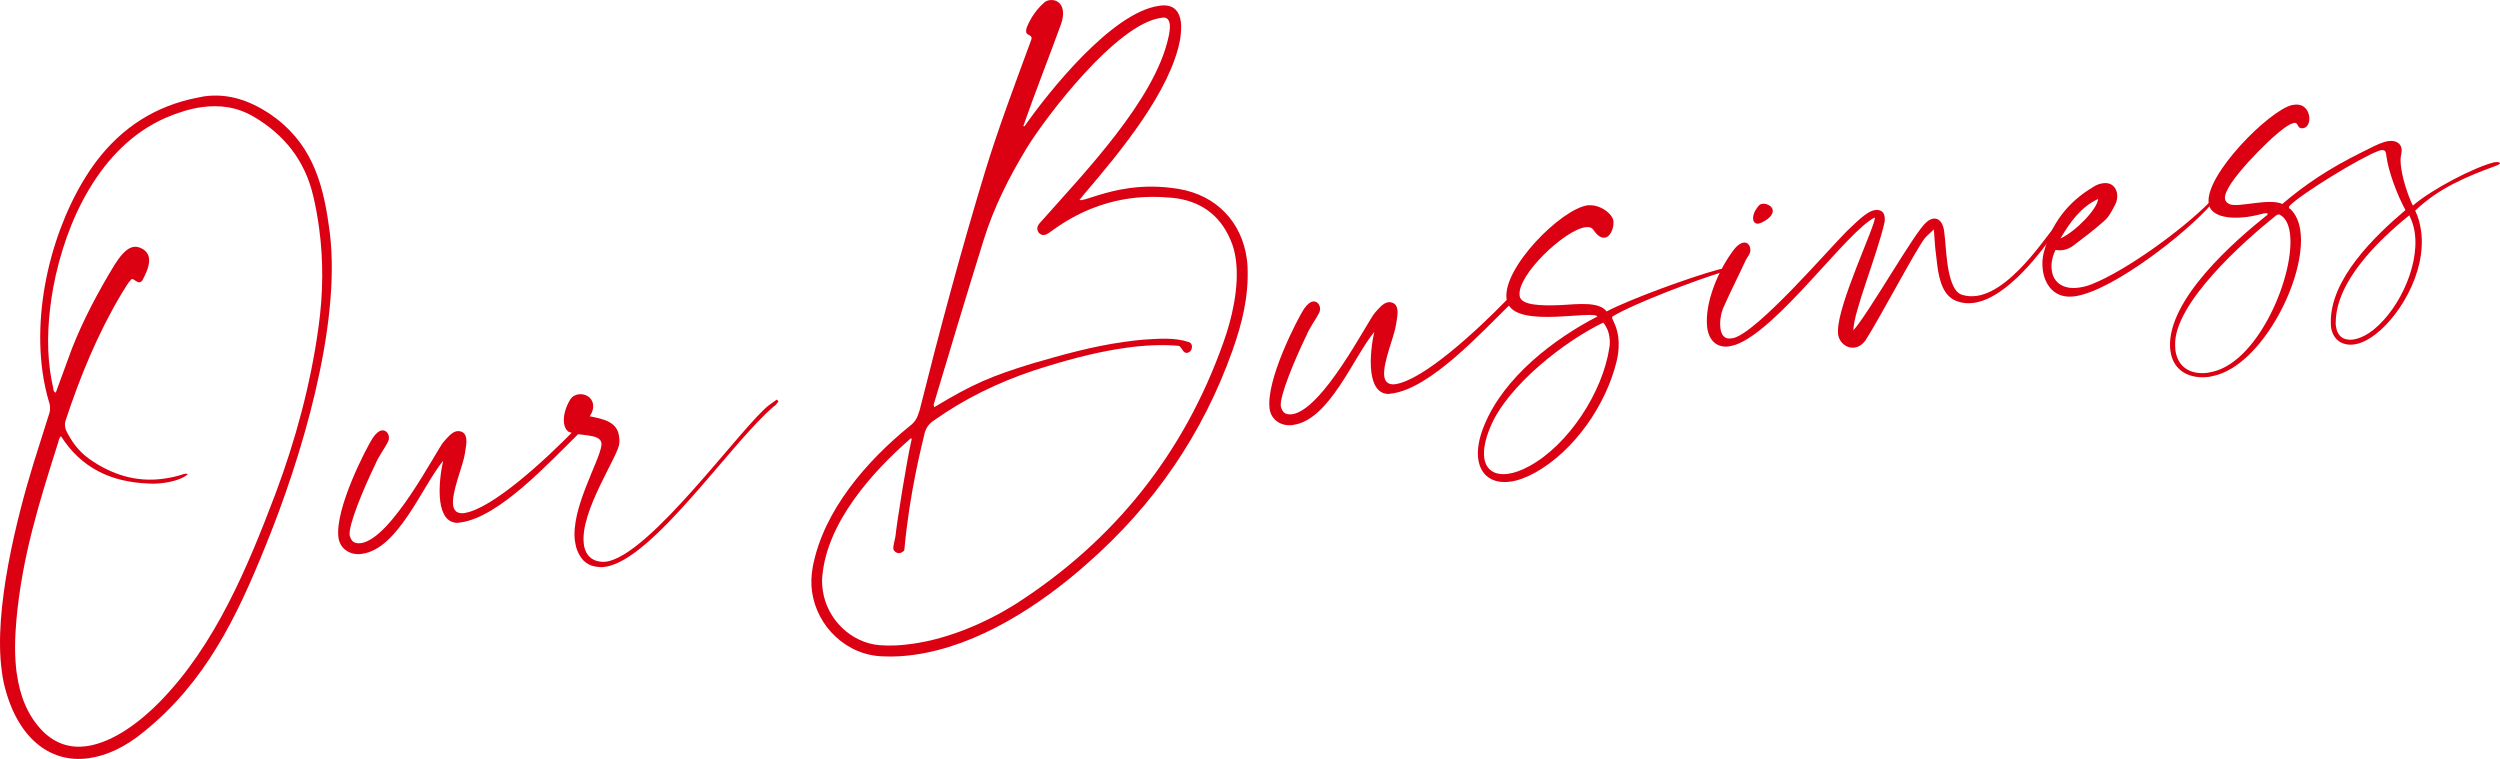
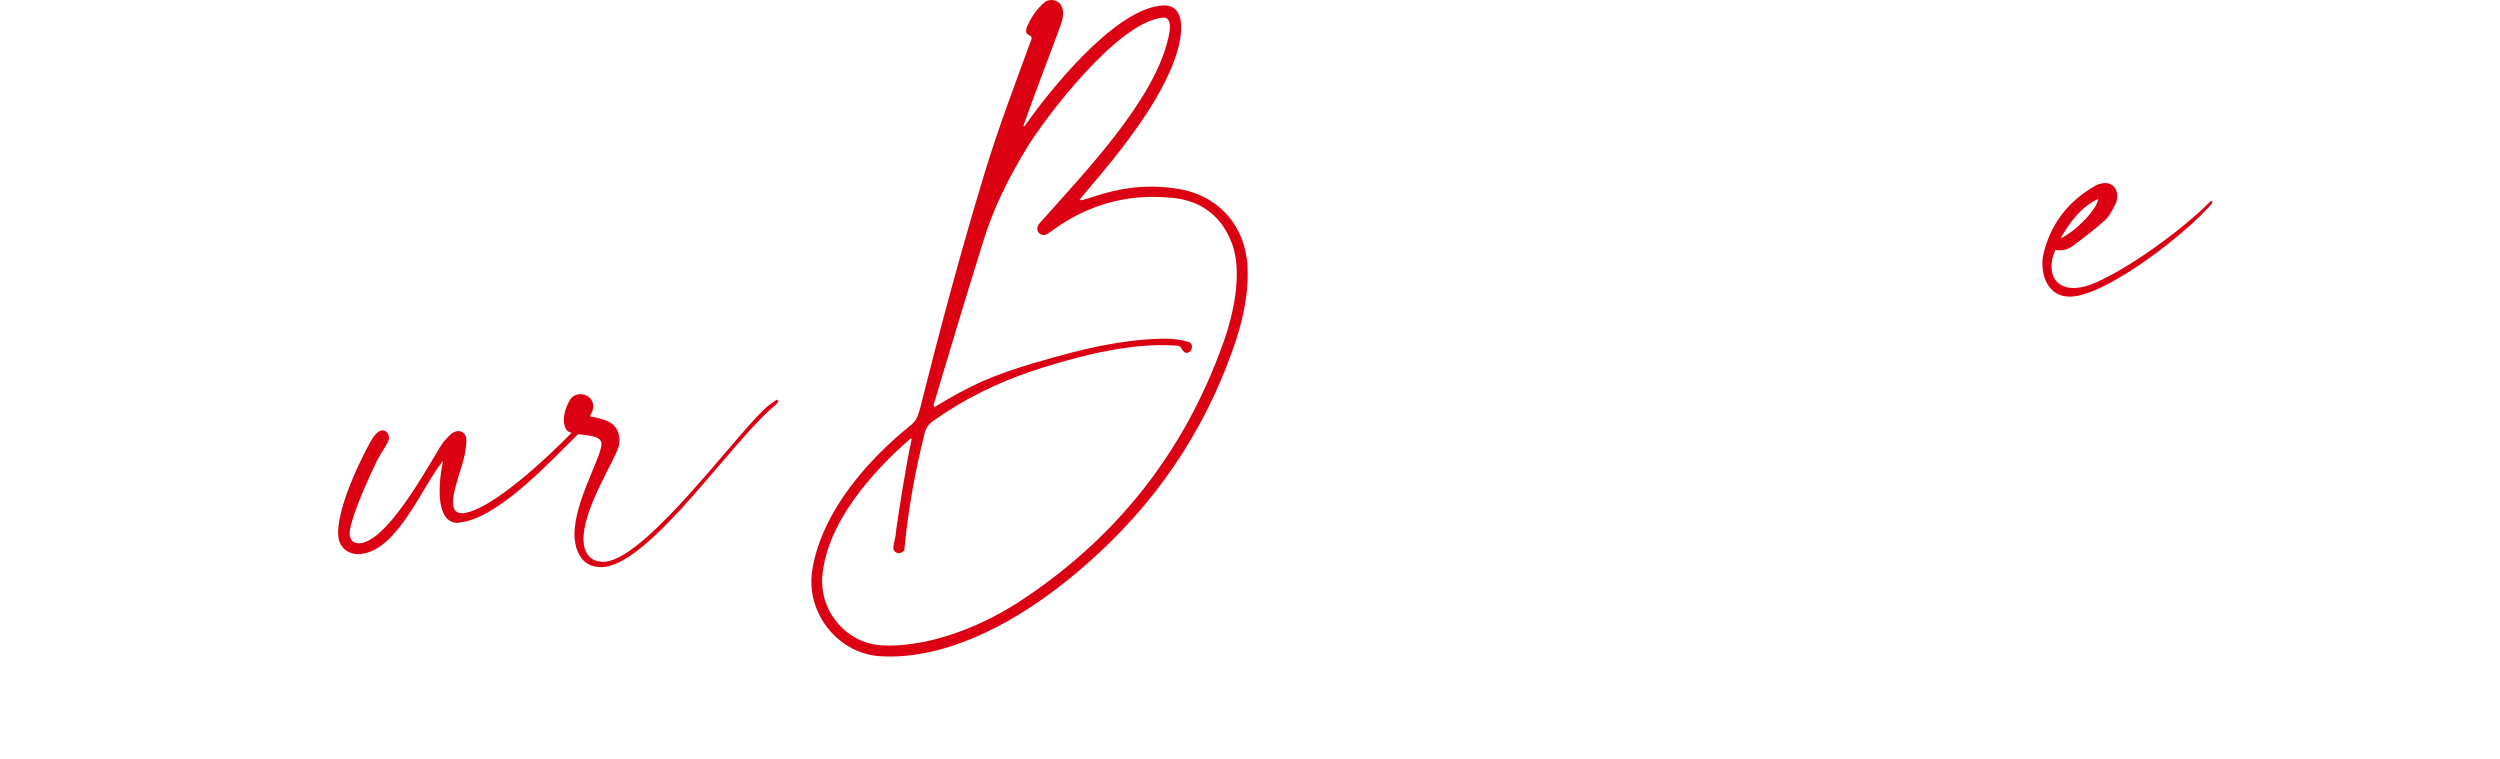
<svg xmlns="http://www.w3.org/2000/svg" id="_レイヤー_2" viewBox="0 0 775.8 235.52">
  <defs>
    <style>.cls-1{fill:#db0012;}</style>
  </defs>
  <g id="_レイヤー_1-2">
    <g>
-       <path class="cls-1" d="M.55,208.16c-2.62-18.9,4.75-47.8,9.87-64.43l4.74-15.02c.36-.89,.46-1.86,.31-2.92-.05-.35-.1-.7-.26-1.04-.91-3.1-1.57-6.13-2.01-9.3-3.28-23.72,5.06-49.88,16.68-65.37,7.99-10.56,18.43-17.27,31.48-19.79,.7-.1,1.27-.3,1.98-.39,7.28-1.01,13.92,1.18,20.24,5.33,12.67,8.54,16.49,20.57,18.44,34.66l.33,2.35c3.56,29.18-9.04,70.42-19.85,96.92-9,22.31-18.66,42.43-37.82,57.89-5.9,4.89-11.77,7.49-17.17,8.24-12.33,1.71-22.47-6.7-26.32-23.28-.3-1.28-.46-2.45-.65-3.86Zm4.67,.91c.93,6.69,3.23,12.95,8.1,17.9,4.16,4.09,8.86,5.23,13.56,4.58,8.45-1.17,17.08-7.99,22.74-13.8,17.19-17.58,27.15-41.57,35.83-64.43,6.29-16.79,10.96-34.06,13.4-51.87,1.44-10.37,1.56-20.68,.15-30.89-.46-3.29-1.04-6.68-1.87-10.03-2.57-10.77-8.94-18.75-18.32-24.27-5.22-3.11-10.69-3.78-16.21-3.02-3.76,.52-7.53,1.76-11.26,3.35-20.3,8.91-30.98,32.05-34.83,52.69-1.55,8.71-2.14,17.41-.95,25.98,.24,1.76,.59,3.39,.95,5.13l.08,.59c.05,.35,.22,.69,.72,.86l5.04-13.74c3.54-8.99,8.1-17.52,13.17-25.88,1.38-2.11,3.46-5.27,6.04-5.62,.82-.11,1.69,.12,2.6,.6,1.3,.78,1.92,1.77,2.08,2.94,.29,2.11-.91,4.67-1.86,6.48-.27,.64-.71,.94-1.06,.98-.82,.11-1.82-1.06-2.29-1l-.24,.03c-1.15,1.24-2.01,2.79-2.99,4.36-7.48,12.52-12.94,25.84-17.49,39.64-.15,.62-.21,1.11-.12,1.69,.05,.35,.1,.7,.28,1.16,1.68,3.48,3.89,6.52,7.09,8.83,7.17,5.11,14.9,7.39,23.12,6.25,1.88-.26,3.86-.65,5.81-1.28,.34-.17,.57-.2,.92-.25,.23-.03,.59-.08,.85,.12-1.04,1.1-3.88,2.21-7.29,2.68-1.64,.23-3.3,.34-5,.21-11.43-.45-20.77-4.78-27.04-14.68-.64,.57-.66,1.29-.91,2.04-5.91,18.65-11.15,35.29-12.95,55.16-.46,5.33-.63,10.98,.13,16.5Z" />
      <path class="cls-1" d="M105.04,166.89c-1.24-8.92,8.69-28.01,10.66-31.03,1-1.45,1.97-2.19,2.79-2.3,1.17-.16,2.03,.8,2.19,1.97,.08,.59-.07,1.21-.36,1.72-1.13,2.19-2.77,4.21-3.94,7.01-3.72,7.69-8.29,18.74-7.87,21.79l.03,.23c.66,2.18,1.77,2.39,3.43,2.28,9.51-1.32,23.32-28.6,25.68-31.44,1.25-1.37,2.56-3.11,4.21-3.33,.47-.06,.84,0,1.34,.17,.89,.36,1.35,1.13,1.48,2.07,.19,1.41-.17,3.13-.42,4.73-.55,3.79-4.21,11.95-3.64,16.06,.23,1.64,1.2,2.59,3.21,2.43l.12-.02c8.81-1.22,25.55-16.82,34.46-25.95,.52-.55,.86-.72,1.21-.77,.47-.06,.74,.14,.8,.61,.05,.35-.14,.74-.56,1.15-9.28,9.06-24.86,26.18-36.83,27.83l-1.06,.15c-3.35-.01-4.83-2.92-5.34-6.56-.62-4.46,.28-10.09,.88-12.69-6.45,7.83-13.93,27.3-25.08,28.84l-.7,.1c-3.44,.24-5.99-1.8-6.62-4.59l-.06-.47Z" />
      <path class="cls-1" d="M178.42,167.98c-1.38-9.98,7.58-24.74,8.21-29.74-.03-.23,.05-.49,.02-.72-.44-3.17-7.1-2.01-10.31-3.6-.67-.51-1.15-1.4-1.31-2.57-.29-2.11,.39-4.96,2.06-7.58,.61-.8,1.5-1.28,2.44-1.41,2-.28,4.19,.86,4.5,3.09,.15,1.06-.04,2.28-1.04,3.73,4.3,.84,8.49,1.7,9.11,6.16,.1,.7,.19,1.41,.07,2.26-.18,3.85-12.38,21.22-10.98,31.32l.1,.7c.59,2.55,2.16,4.37,5.08,4.68,.49,.05,1.09,.09,1.68,0,13.74-1.9,42.26-42.23,50.7-48.66,.76-.58,1.53-1.05,2.29-1.63,.27,.2,.42,.42,.55,.52-.4,.53-.79,1.19-1.35,1.5-13.09,10.91-37.66,47.81-52.45,49.86-.59,.08-1.06,.15-1.54,.09-3.97-.17-5.67-2.09-6.85-4.56-.5-1.01-.78-2.17-.96-3.46Z" />
      <path class="cls-1" d="M285.31,127.58c6.24-24.92,12.87-49.65,20.35-74.26,4.2-13.74,9.37-27.38,14.32-40.87,.09-.25,.17-.5,.14-.74-.13-.94-1.54-.74-1.69-1.8-.05-.35,.02-.72,.17-1.34,1.25-3.05,3.04-5.69,5.5-7.82,.42-.42,1.11-.63,1.7-.71,1.76-.24,3.68,.69,4.04,3.27,.16,1.17-.01,2.51-.61,4.27-3.73,10.21-8.16,21.47-11.67,31.53,.12-.02,.25,.09,.37,.07,7.59-10.86,27.17-35.35,41.73-37.37l.82-.11c4.02-.32,5.56,2.1,5.96,5.04,.24,1.76,.03,3.7-.21,5.41-2.92,16.08-18.61,35-29.63,47.9-.52,.55-.91,1.2-1.63,2.02,.12-.02,.37,.07,.6,.04,2.11-.29,7.29-2.68,14.8-3.72,4.46-.62,9.59-.73,15.47,.25,11.64,1.98,19.48,10.23,21.06,21.61,.11,.82,.24,1.76,.24,2.6,.4,8.92-1.65,17.46-4.67,25.9-9.21,25.93-24.35,48-45.16,66.2-14.39,12.76-33.69,25.48-53.65,28.25-3.17,.44-6.37,.64-9.51,.48-11.4-.22-20.66-9.23-22.17-20.14-.34-2.47-.23-5.11,.25-7.69,3.33-17.45,16.75-32.83,30.09-43.65,1.63-1.18,2.39-2.6,2.95-4.6Zm1.65,6.71c-.97,4.2-4.72,18.6-6.33,36.42-.08,.25-.72,.82-1.43,.92-.59,.08-1.21-.07-1.79-.83-.02-.12-.15-.22-.17-.34-.15-1.06,.45-2.81,.64-4.04,.51-4.98,3.56-23.59,4.82-29.15,.07-.37,.24-.87,.21-1.11-.02-.12-.13-.1-.13-.1-.12,.02-.35,.05-.55,.32-11.85,10.38-25.61,25.92-27.04,42.39-.16,1.46-.06,3,.13,4.41,1.24,8.92,8.73,16.38,17.8,17.04,3.27,.27,6.59,.05,9.99-.43,11.39-1.58,23.01-6.66,32.04-12.33,30.66-19.68,52.28-46.73,64.5-81.2,2.6-7.18,5.02-17.33,3.85-25.78-.29-2.11-.82-4.19-1.68-6.11-3.37-7.91-9.57-12.08-17.83-12.97-4.61-.44-9.03-.42-13.26,.16-8.57,1.19-16.5,4.44-23.9,9.77-.87,.6-1.83,1.45-2.77,1.58-.59,.08-1.09-.09-1.64-.61-.28-.32-.47-.77-.51-1.13-.13-.94,.58-1.87,1.32-2.58,13.14-14.86,35.13-37.53,39.37-57.02,.22-.99,.58-2.71,.39-4.12-.16-1.17-.76-2.05-1.95-2l-.82,.11c-13.62,1.89-35.32,30.14-41.66,40.47-5.45,9.01-10.15,18.28-13.3,28.41-5.22,16.76-10.3,33.62-15.29,50.34-.07,.37-.27,.64-.22,.99,.03,.23,.05,.35,.2,.57,11.81-7.14,17.58-9.61,30.43-13.55,9.43-2.74,18.76-5.35,28.39-6.68,2-.28,3.99-.55,6-.71,4.75-.3,9.71-.75,14.23,.78,.5,.17,.8,.61,.88,1.19,.06,.47-.09,1.09-.39,1.49-.2,.27-.64,.57-1.11,.63-.35,.05-.6-.04-.87-.24-.54-.4-1.08-1.76-1.7-1.92-5.09-.49-10.79-.18-16.43,.6-10.1,1.4-20.34,4.37-28.69,7.08-10.98,3.67-21.29,8.69-30.78,15.39-1.43,.92-2.46,2.14-2.93,3.88Z" />
-       <path class="cls-1" d="M393.99,126.89c-1.24-8.92,8.69-28.01,10.66-31.03,1-1.45,1.97-2.19,2.79-2.3,1.17-.16,2.02,.8,2.19,1.97,.08,.59-.07,1.21-.36,1.72-1.13,2.19-2.77,4.21-3.94,7.01-3.72,7.69-8.29,18.74-7.87,21.79l.03,.23c.66,2.18,1.77,2.39,3.43,2.28,9.51-1.32,23.32-28.6,25.68-31.44,1.25-1.37,2.56-3.11,4.21-3.33,.47-.07,.84,0,1.34,.17,.89,.36,1.35,1.13,1.48,2.07,.2,1.41-.16,3.13-.42,4.73-.55,3.79-4.21,11.95-3.64,16.06,.23,1.64,1.2,2.59,3.21,2.43l.12-.02c8.81-1.22,25.55-16.82,34.46-25.95,.52-.55,.86-.72,1.21-.77,.47-.06,.74,.14,.8,.61,.05,.35-.14,.74-.56,1.15-9.28,9.06-24.86,26.18-36.83,27.83l-1.06,.15c-3.35-.01-4.83-2.92-5.34-6.56-.62-4.46,.28-10.09,.88-12.69-6.46,7.83-13.93,27.3-25.09,28.84l-.7,.1c-3.44,.24-5.99-1.8-6.62-4.59l-.06-.47Z" />
-       <path class="cls-1" d="M468.67,149.46c-5.52,.76-9.25-1.95-9.94-7-.39-2.82,.18-6.49,1.89-10.55,6.18-14.98,21.55-26.68,35.06-33.69-1.25-2.1-24.39,3.62-27.71-3.94-.18-.45-.38-1.02-.45-1.49-1.33-9.63,16.95-27.95,25.17-29.09,.35-.05,.72,.02,.96-.01,2.51,.01,5.76,1.84,6.79,4.09,.15,.22,.18,.45,.23,.81,.24,1.76-.76,4.89-2.64,5.15-1.06,.15-2.21-.41-3.56-2.38-.47-.77-1.34-1.01-2.51-.85-6.46,.89-21.27,14.91-20.39,21.25l.03,.23c.62,2.79,6.62,2.91,12.58,2.69,6.05-.36,12.06-1.07,14.39,1.96,7.48-3.91,26.16-10.68,34.35-12.89,.57-.2,1.04-.26,1.51-.33,.82-.11,1.31-.06,1.34,.17,.03,.24-.4,.53-1.66,.95-7.12,2.18-26.69,9.44-33.65,13.63-.22,.15-.2,.27-.17,.5,.1,.7,1.41,2.44,1.88,5.84,.26,1.88,.25,4.39-.5,7.61-3.28,13.5-13.04,27.65-25.14,34.47-2.89,1.6-5.51,2.56-7.86,2.88Zm-8.08-7.38c.54,3.87,3.4,5.51,7.39,4.96,1.88-.26,4.16-1.05,6.5-2.34,12.25-6.6,22.9-23.03,24.94-36.84,.21-1.11,.16-2.3,.01-3.35-.21-1.53-.77-3-1.92-4.4-11.89,5.71-29.72,19.55-35.01,32.37-1.71,4.07-2.23,7.25-1.9,9.6Z" />
-       <path class="cls-1" d="M601.22,82.65c-.29-2.11-.47-4.24-.7-5.89-.11-1.66-.22-3.32-.41-5.57-1.26,1.25-2.02,1.83-2.74,2.65-2.56,3.11-13.94,24.66-18.36,31.62-1,1.45-2.21,2.22-3.5,2.4-2.35,.33-4.74-1.38-5.13-4.2-.05-.35,.04-.6-.01-.96-.17-8.11,11.71-32.97,11.42-35.09l-.02-.12c-8.52,4.17-30.01,34.79-43.12,39.47-.69,.21-1.38,.43-2.08,.53-3.64,.5-6.21-1.65-6.78-5.76l-.03-.23c-.82-7.66,3.55-17.6,7.88-23.47,1.3-1.85,2.51-2.62,3.45-2.75,1.17-.16,1.91,.81,2.05,1.87,.03,.23,.08,.59,0,.84-.1,.97-.85,1.67-1.32,2.58-2.3,4.99-4.75,9.75-6.94,14.72-.83,1.79-1.29,4.49-1,6.6,.28,2,1.19,3.42,3.3,3.13l.71-.1c7.52-1.88,29.67-27.68,35.14-33.11,2.86-2.67,6.2-6.24,8.78-6.6l.47-.06c.23-.03,.49,.05,.6,.04,1.34,.17,1.84,1.18,1.97,2.12,.08,.59,.03,1.07-.02,1.56-2.38,10.5-9.66,27.9-9.7,33.65,4.97-5.59,19.09-30.64,22.64-33.53,.74-.7,1.53-1.05,2.23-1.15,1.53-.21,2.78,1.05,3.22,3.38l.13,.94c.33,2.35,.48,6.04,.96,9.56,.62,4.46,1.81,8.72,4.33,9.69,1.51,.51,3.08,.65,4.72,.42,11.98-1.66,24.04-22.59,25.56-22.8l.12-.02c.12-.02,.13,.1,.17,.34,.03,.23-.04,.6-.24,.87-5.06,7.52-16.05,22.33-26.5,23.77-1.76,.24-3.45,.12-5.09-.49-4.27-1.44-5.54-6.29-6.17-10.87Zm-55.56-13.25c-.94,.13-1.51-.51-1.62-1.33-.13-.94,.28-2.31,.99-3.25,.51-.67,.88-1.44,1.82-1.57,.47-.07,1.19-.05,2.09,.43,.52,.29,1.07,.81,1.17,1.51,.15,1.06-.61,2.48-3.3,3.81-.45,.18-.79,.35-1.14,.4Z" />
      <path class="cls-1" d="M643.79,91.95c-6.11,.85-9.21-3.39-9.86-8.09-.26-1.88-.17-3.81,.31-5.55,2.25-8.81,7.41-15.62,15.38-20.32,1.09-.75,2.13-1.01,3.07-1.14,2.47-.34,4,1.24,4.28,3.24,.16,1.17-.03,2.4-.6,3.43-.95,1.81-1.88,3.73-3.37,5.01-2.98,2.69-6.34,5.19-9.59,7.67-.98,.73-2.1,1.25-3.27,1.41-.71,.1-1.43,.08-2.28-.04-1.12,2.31-1.41,4.5-1.15,6.38,.52,3.76,3.58,5.97,8.39,5.3,1.29-.18,2.57-.47,3.93-1.02,11.12-4.41,28.49-17.23,36.57-25.41,.2-.27,.42-.42,.66-.45,.12-.02,.25,.09,.28,.32,.02,.12-.07,.37-.37,.77-7.43,8.57-29.65,26.12-41.66,28.38l-.7,.1Zm-4.4-17.94c4.84-2.23,11.52-9.25,11.7-12.27-5.39,2.54-8.6,7.05-11.7,12.27Z" />
-       <path class="cls-1" d="M673.43,108.07c-1.01-15.06,20.14-33.42,30.17-41.39,0,0,.1-.13,.08-.25-.03-.23-.17-.34-.75-.25l-.47,.06c-1.16,.28-2.89,.76-4.88,1.04-3.87,.54-8.67,.48-11.02-1.82-.68-.62-1.03-1.41-1.16-2.35-1.22-8.81,18.75-28.8,25.81-30.5l.7-.1c2.94-.41,4.4,1.54,4.69,3.66,.23,1.64-.38,3.28-1.78,3.6l-.12,.02c-2,.28-1.33-1.85-2.74-1.65-.12,.02-.35,.05-.69,.21-3.79,1.12-17.73,15.38-20.02,20.48-.58,1.04-.92,2.04-.8,2.86,.1,.7,.53,1.24,1.3,1.61,2.46,1.33,12.29-1.94,16.51-.01,6.85-5.85,14.4-10.97,24.48-15.95,3.02-1.5,5.02-2.61,7.09-3.25,.45-.18,.92-.25,1.39-.31,2.23-.31,3.8,.67,4.05,2.43,.06,.47,.03,1.07-.12,1.69-.32,1.12-.23,2.66,0,4.31,.67,4.81,3.04,10.71,3.64,11.58,5.87-5.12,19.28-12,25.19-13.42l.35-.05c.7-.1,1.44,.04,1.47,.27,.03,.23-.29,.52-1.43,.92-8.88,3.26-17.6,6.86-24.89,13.86,1,2.02,1.52,4.1,1.83,6.33,1.82,13.15-7.51,27.84-15.53,33.02-1.75,1.2-3.56,1.93-5.21,2.16-3.64,.5-6.65-1.35-7.22-5.46-.06-.47,0-.84-.06-1.31-.19-13.5,13.53-26.76,23.17-34.92-2.73-5.01-5.26-12.08-5.86-16.42l-.15-1.06c-.15-1.06-.77-1.21-1.47-1.11-.35,.05-.59,.08-.92,.25-5.47,1.95-23.78,13.22-27.35,16.83-.32,.28-.41,.53-.37,.77,.03,.23,.17,.34,.42,.42,1.65,1.57,2.7,3.93,3.09,6.75,2,14.44-11.83,41.6-26.8,44.99-.47,.06-.92,.25-1.39,.31-6.11,.85-11.26-1.79-12.1-7.9l-.13-.94Zm1.56-.81c.07,.47,.01,.96,.08,1.43,.83,5.99,5.6,7.6,10.06,6.98,.59-.08,1.16-.28,1.63-.34,14.36-3.42,25.58-30.46,23.84-43.03-.34-2.47-1.2-4.38-2.66-5.38-.4-.3-.65-.39-.89-.36-.23,.03-.47,.07-.79,.35-9.81,7.82-31.87,27.39-31.27,40.35Zm49.83-7.38c-.05,.49,.01,.96,.08,1.43,.44,3.17,2.53,4.44,5.35,4.05,1.53-.21,3.22-.92,4.87-1.99,8.32-5.58,15.78-20.01,14.23-31.17-.26-1.88-.87-3.71-1.7-5.39-9.79,7.94-22.65,20.49-22.82,33.07Z" />
    </g>
  </g>
</svg>